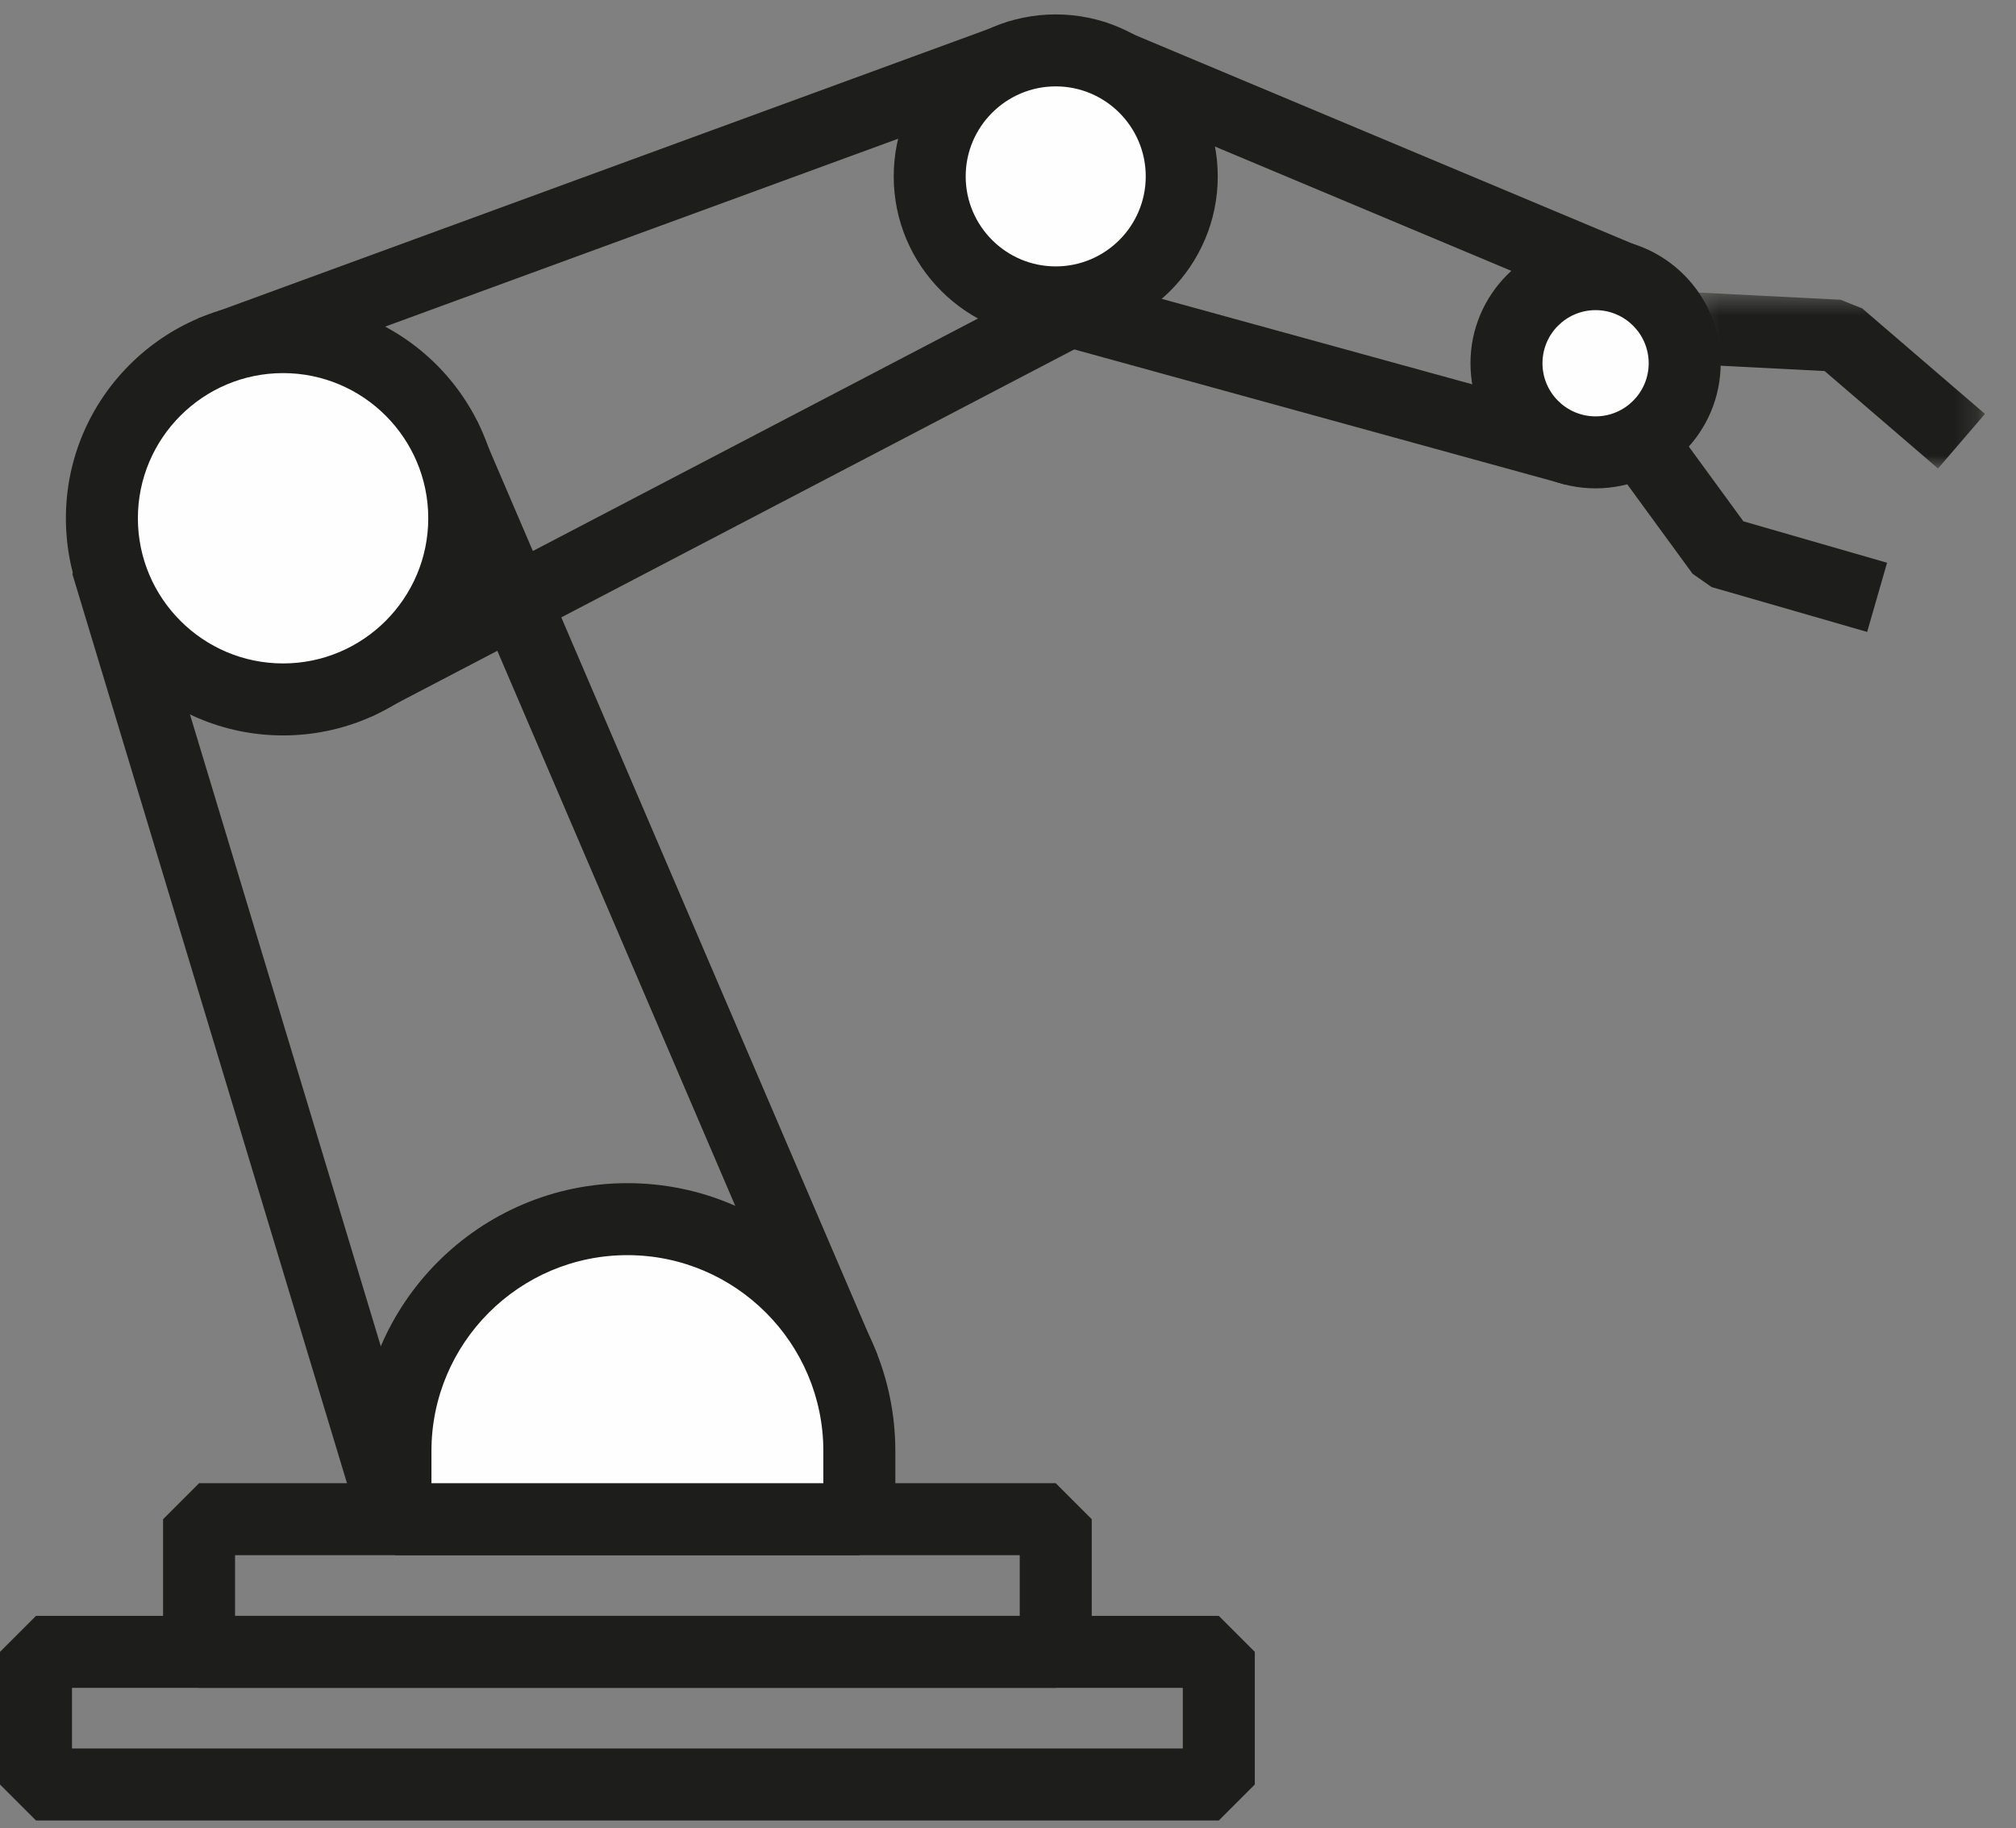
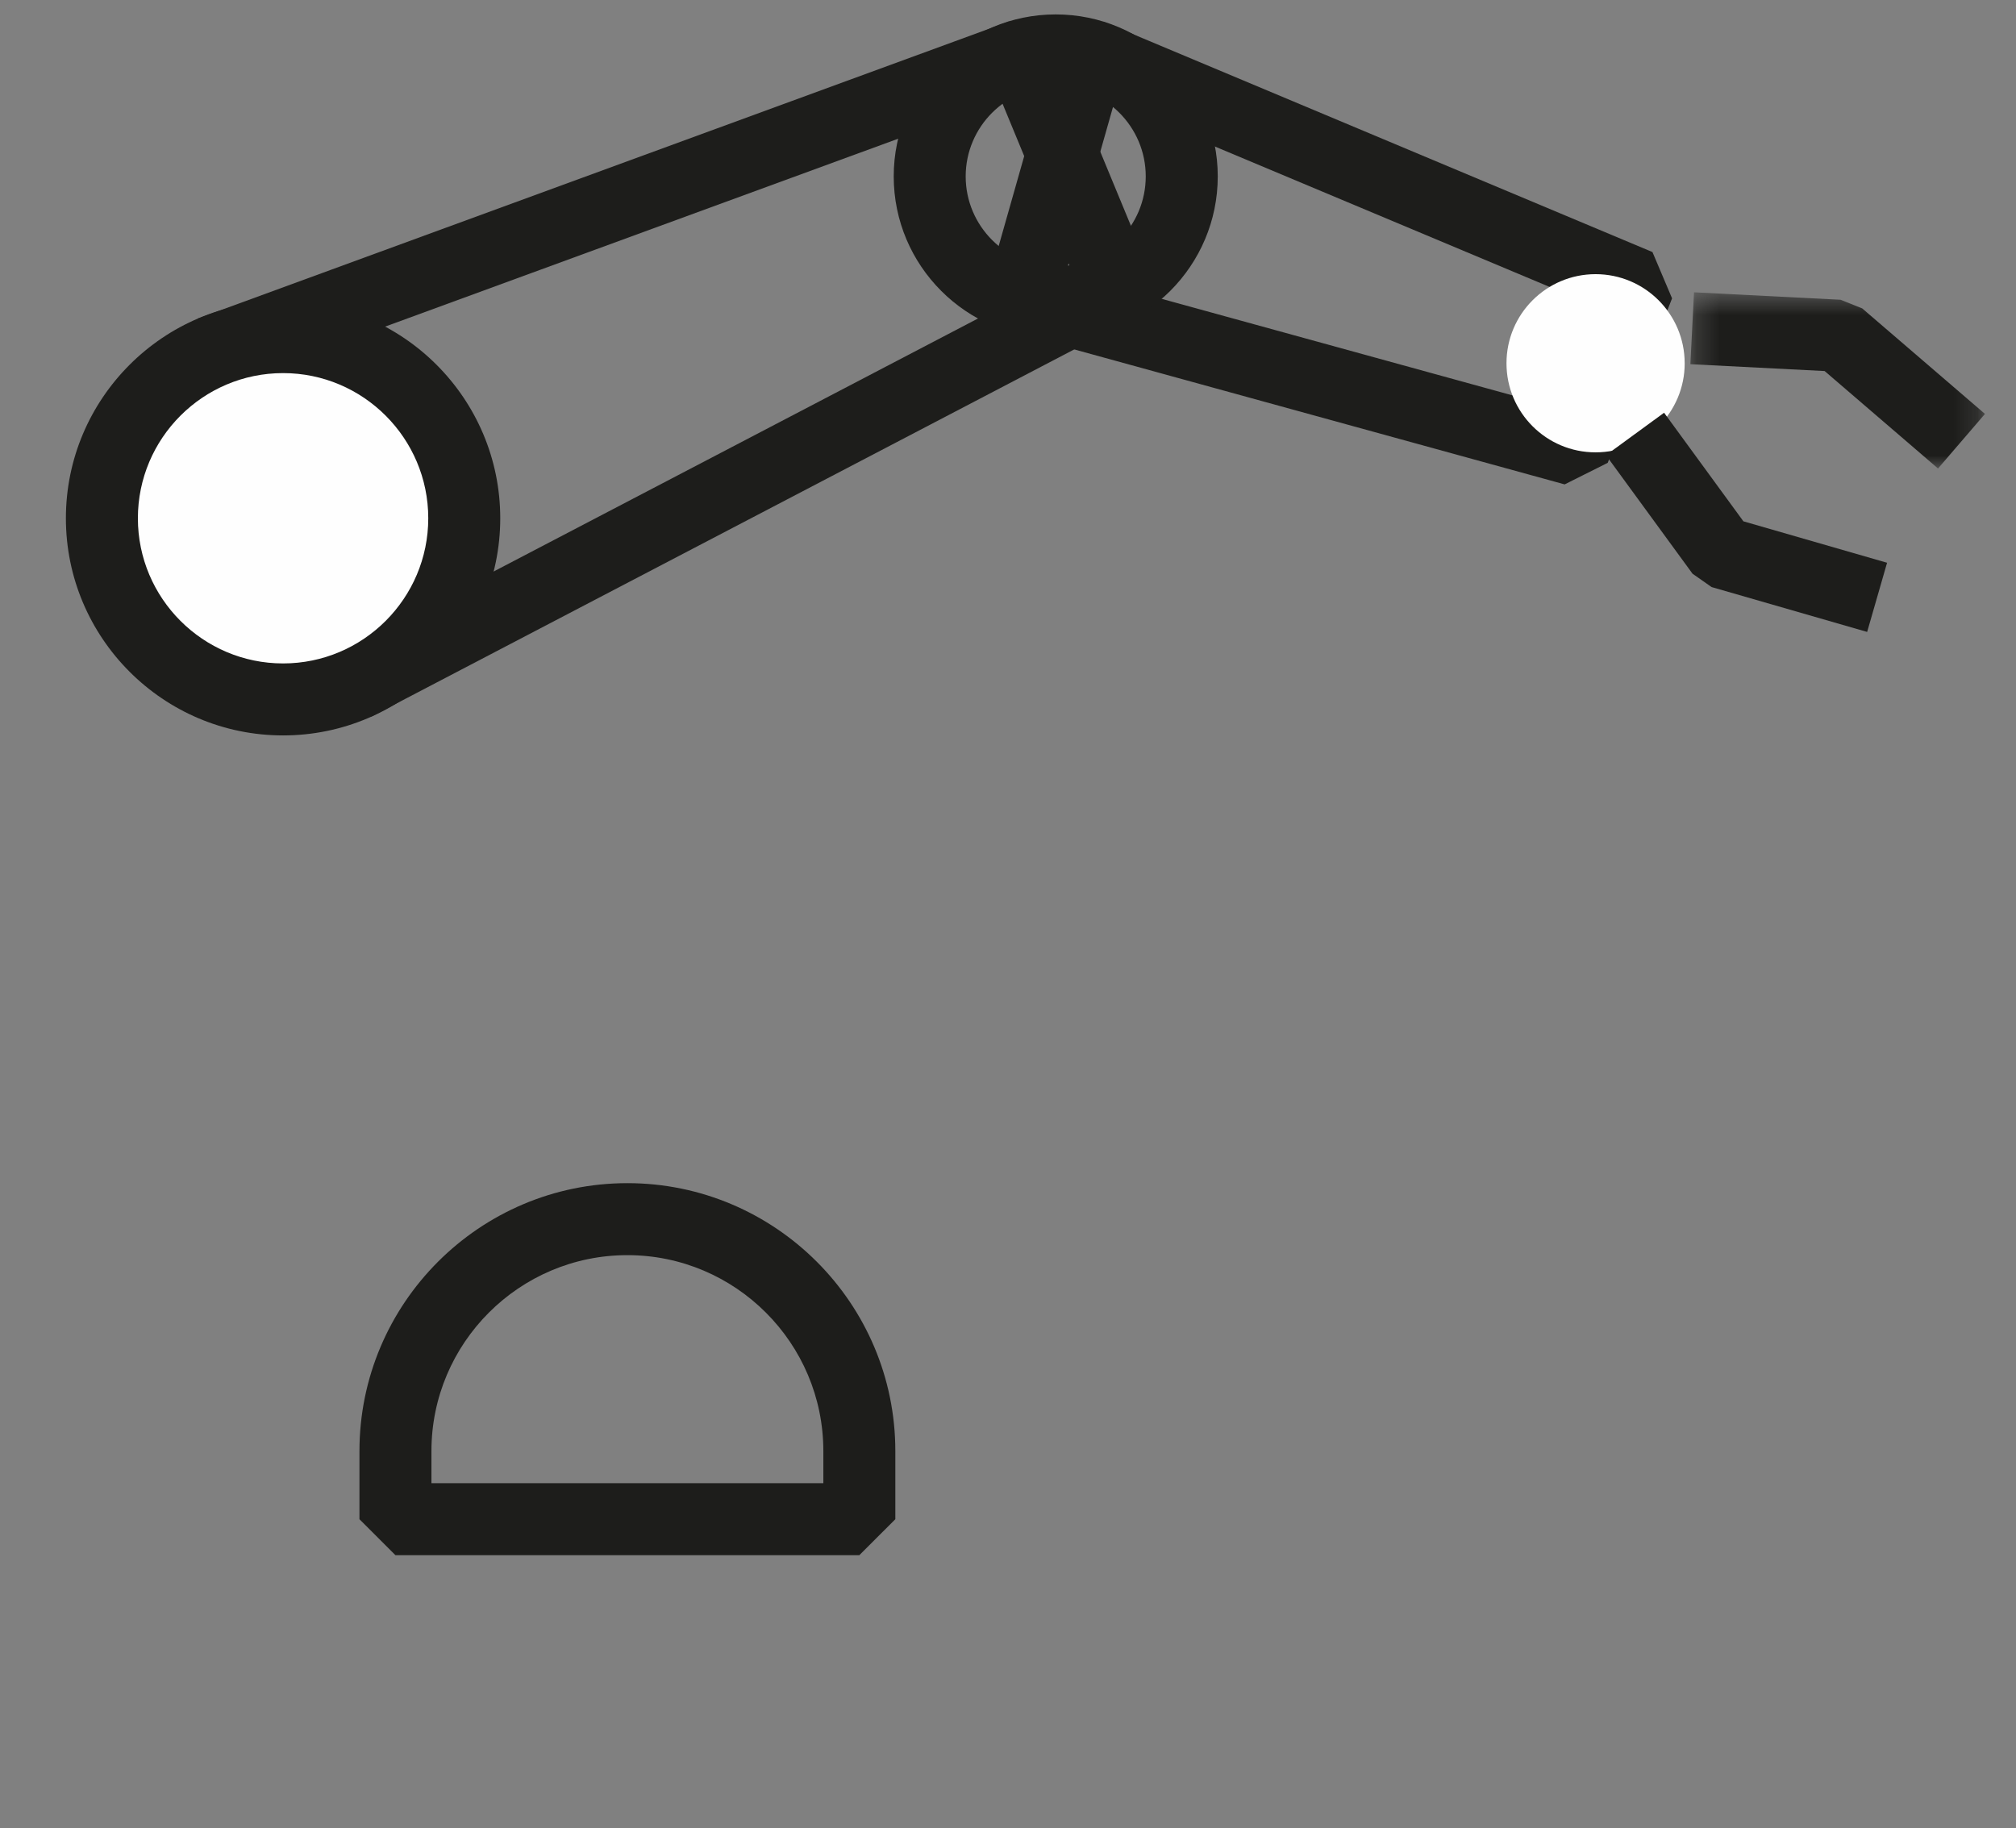
<svg xmlns="http://www.w3.org/2000/svg" xmlns:xlink="http://www.w3.org/1999/xlink" width="86" height="78" viewBox="0 0 86 78">
  <rect x="0" y="0" width="86" height="78" fill="#808080" stroke="none" />
  <defs>
    <path id="qagbmxzxqa" d="M0.25 0.522L12.817 0.522 12.817 8.039 0.25 8.039z" />
  </defs>
  <g fill="none" fill-rule="evenodd">
    <g>
      <g>
-         <path fill="#1D1D1B" d="M10.027 68.935h33.474v-2.588H10.027v2.588zm35.01 3.07H8.491L6.956 70.47v-5.658l1.536-1.536h36.544l1.536 1.536v5.658l-1.536 1.536z" transform="translate(-1572 -1300) translate(1572 1300)" />
-         <path fill="#1D1D1B" d="M1.536 68.935L0 70.47v5.659l1.536 1.535h50.456l1.536-1.535V70.47l-1.536-1.535H1.536zm1.535 5.658h47.386v-2.588H3.07v2.588zM6.441 24.972l11.441 37.883 16.072-5.371-15.841-36.958L6.44 24.972zm10.914 41.296L15.4 65.256 3.088 24.49l.923-1.88 14.386-5.478 1.957.83 17.079 39.844-.925 2.061-19.153 6.401z" transform="translate(-1572 -1300) translate(1572 1300)" />
        <path fill="#1D1D1B" d="M11.03 15.911l4.854 11.173L45.696 11.51l-2.978-7.205L11.03 15.911zm4.814 14.659l-2.12-.75-6.16-14.178.881-2.054L43.045.915l1.947.855 4.08 9.864-.71 1.947L15.844 30.57z" transform="translate(-1572 -1300) translate(1572 1300)" />
        <g>
-           <path fill="#FEFEFE" d="M34.201 64.534H14.412v-2.908c0-5.464 4.43-9.893 9.895-9.893s9.894 4.429 9.894 9.893v2.908z" transform="translate(-1572 -1300) translate(1572 1300) translate(2.457 .278)" />
          <path fill="#1D1D1B" d="M15.948 62.998h16.718v-1.372c0-4.608-3.75-8.358-8.359-8.358-4.61 0-8.359 3.75-8.359 8.358v1.372zm18.253 3.071H14.413l-1.536-1.535v-2.908c0-6.302 5.128-11.429 11.43-11.429 6.303 0 11.43 5.127 11.43 11.43v2.907L34.2 66.069z" transform="translate(-1572 -1300) translate(1572 1300) translate(2.457 .278)" />
          <path fill="#FEFEFE" d="M17.347 21.832c0 4.268-3.46 7.729-7.728 7.729-4.269 0-7.73-3.46-7.73-7.729s3.461-7.729 7.73-7.729c4.268 0 7.728 3.46 7.728 7.729" transform="translate(-1572 -1300) translate(1572 1300) translate(2.457 .278)" />
          <path fill="#1D1D1B" d="M9.619 15.639c-3.416 0-6.194 2.778-6.194 6.193 0 3.415 2.778 6.193 6.194 6.193 3.415 0 6.193-2.778 6.193-6.193 0-3.415-2.778-6.193-6.193-6.193m0 15.457c-5.108 0-9.265-4.156-9.265-9.264s4.157-9.264 9.265-9.264c5.108 0 9.264 4.156 9.264 9.264s-4.156 9.264-9.264 9.264M43.017 11.347l20.754 5.712 1.696-4.333-20.41-8.562-2.04 7.183zm21.273 9.04l-23.58-6.49-1.07-1.9L42.575 1.66l2.071-.996 23.389 9.811.836 1.975-2.745 7.017-1.837.92z" transform="translate(-1572 -1300) translate(1572 1300) translate(2.457 .278)" />
          <path fill="#FEFEFE" d="M69.41 15.22c0 2.098-1.702 3.8-3.802 3.8-2.099 0-3.8-1.702-3.8-3.8 0-2.1 1.701-3.802 3.8-3.802 2.1 0 3.801 1.702 3.801 3.801" transform="translate(-1572 -1300) translate(1572 1300) translate(2.457 .278)" />
-           <path fill="#1D1D1B" d="M65.608 12.953c-1.25 0-2.265 1.017-2.265 2.266 0 1.25 1.016 2.266 2.265 2.266 1.25 0 2.266-1.016 2.266-2.266s-1.017-2.266-2.266-2.266m0 7.603c-2.943 0-5.336-2.394-5.336-5.337 0-2.943 2.393-5.337 5.336-5.337 2.942 0 5.337 2.394 5.337 5.337 0 2.943-2.395 5.337-5.337 5.337" transform="translate(-1572 -1300) translate(1572 1300) translate(2.457 .278)" />
-           <path fill="#FEFEFE" d="M47.955 7.247c0 2.97-2.407 5.376-5.376 5.376-2.97 0-5.376-2.407-5.376-5.376 0-2.968 2.407-5.375 5.376-5.375 2.97 0 5.376 2.407 5.376 5.375" transform="translate(-1572 -1300) translate(1572 1300) translate(2.457 .278)" />
          <path fill="#1D1D1B" d="M42.58 3.407c-2.118 0-3.842 1.723-3.842 3.84 0 2.118 1.724 3.84 3.841 3.84 2.118 0 3.84-1.722 3.84-3.84 0-2.117-1.722-3.84-3.84-3.84m0 10.752c-3.81 0-6.911-3.1-6.911-6.912 0-3.81 3.1-6.91 6.911-6.91 3.811 0 6.912 3.1 6.912 6.91 0 3.811-3.1 6.912-6.912 6.912" transform="translate(-1572 -1300) translate(1572 1300) translate(2.457 .278)" />
          <g transform="translate(-1572 -1300) translate(1572 1300) translate(2.457 .278) translate(69.402 11.67)">
            <mask id="q2x4lkfgkb" fill="#fff">
              <use xlink:href="#qagbmxzxqa" />
            </mask>
            <path fill="#1D1D1B" d="M10.815 8.039L5.977 3.881 0.25 3.589 0.406 0.522 6.658 0.84 7.581 1.209 12.817 5.71z" mask="url(#q2x4lkfgkb)" />
          </g>
          <path fill="#1D1D1B" d="M77.193 26.681L70.558 24.767 69.744 24.197 66.052 19.141 68.531 17.33 71.914 21.962 78.043 23.73z" transform="translate(-1572 -1300) translate(1572 1300) translate(2.457 .278)" />
        </g>
      </g>
    </g>
  </g>
</svg>